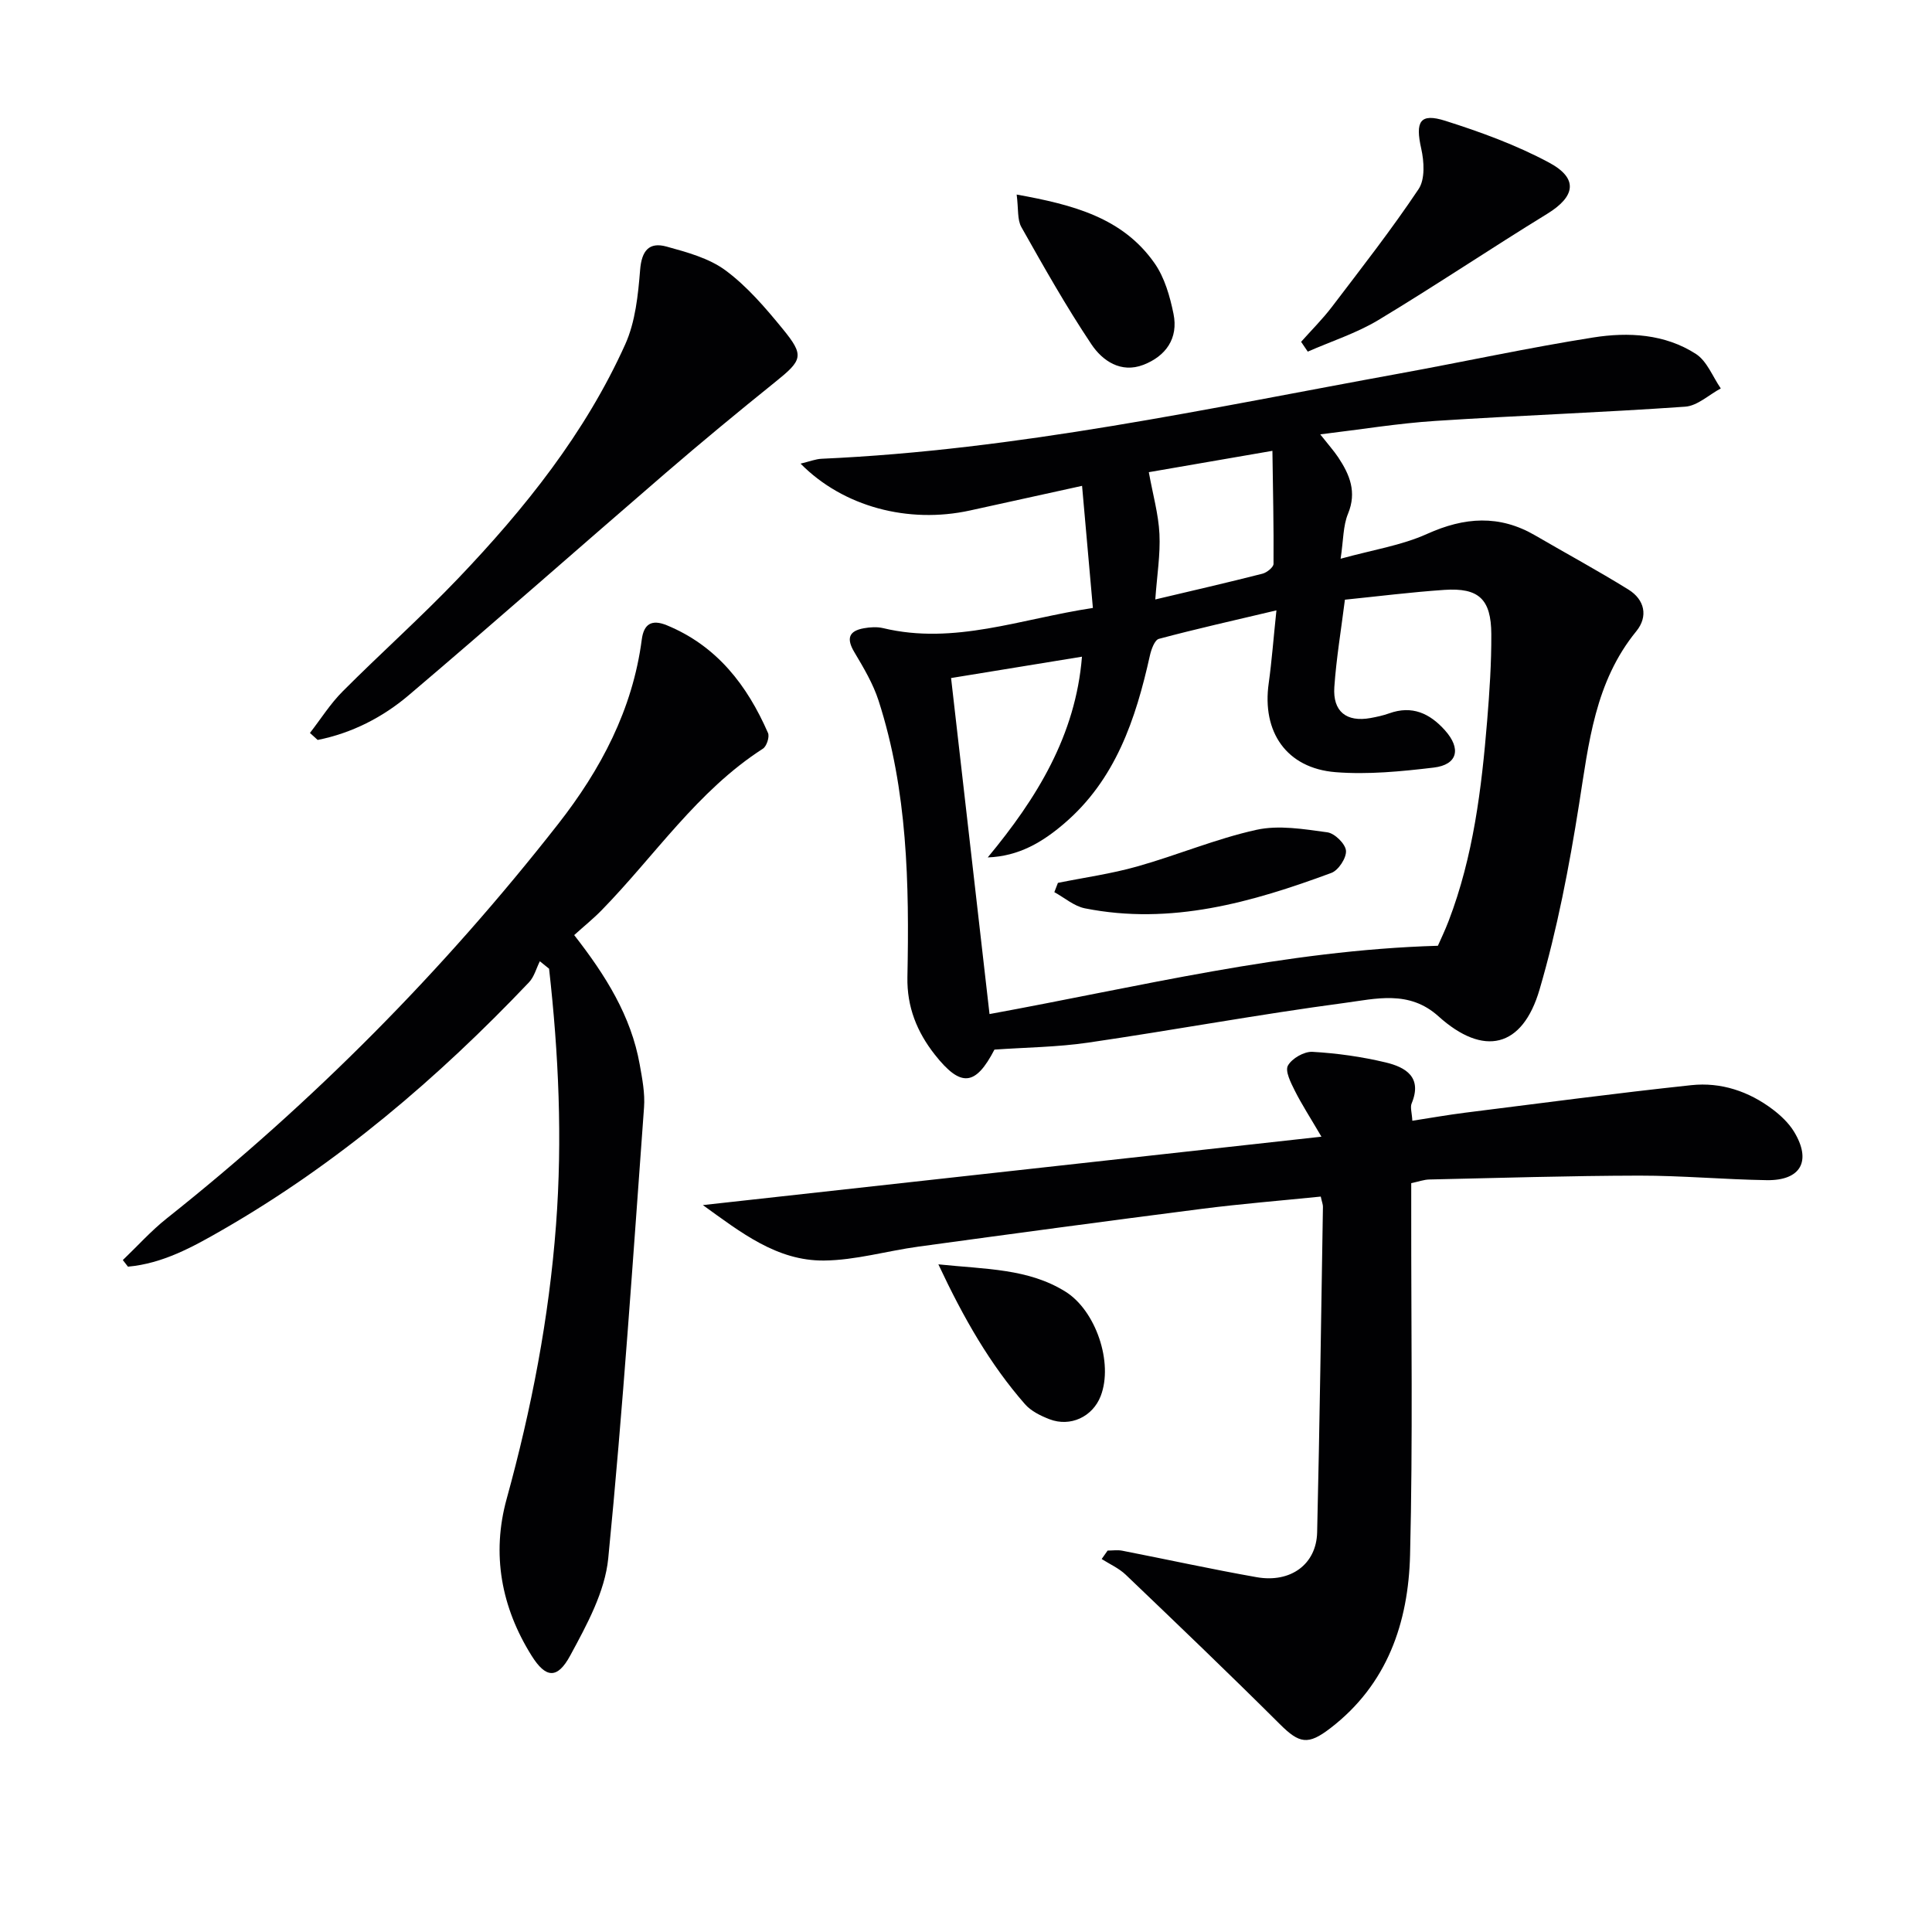
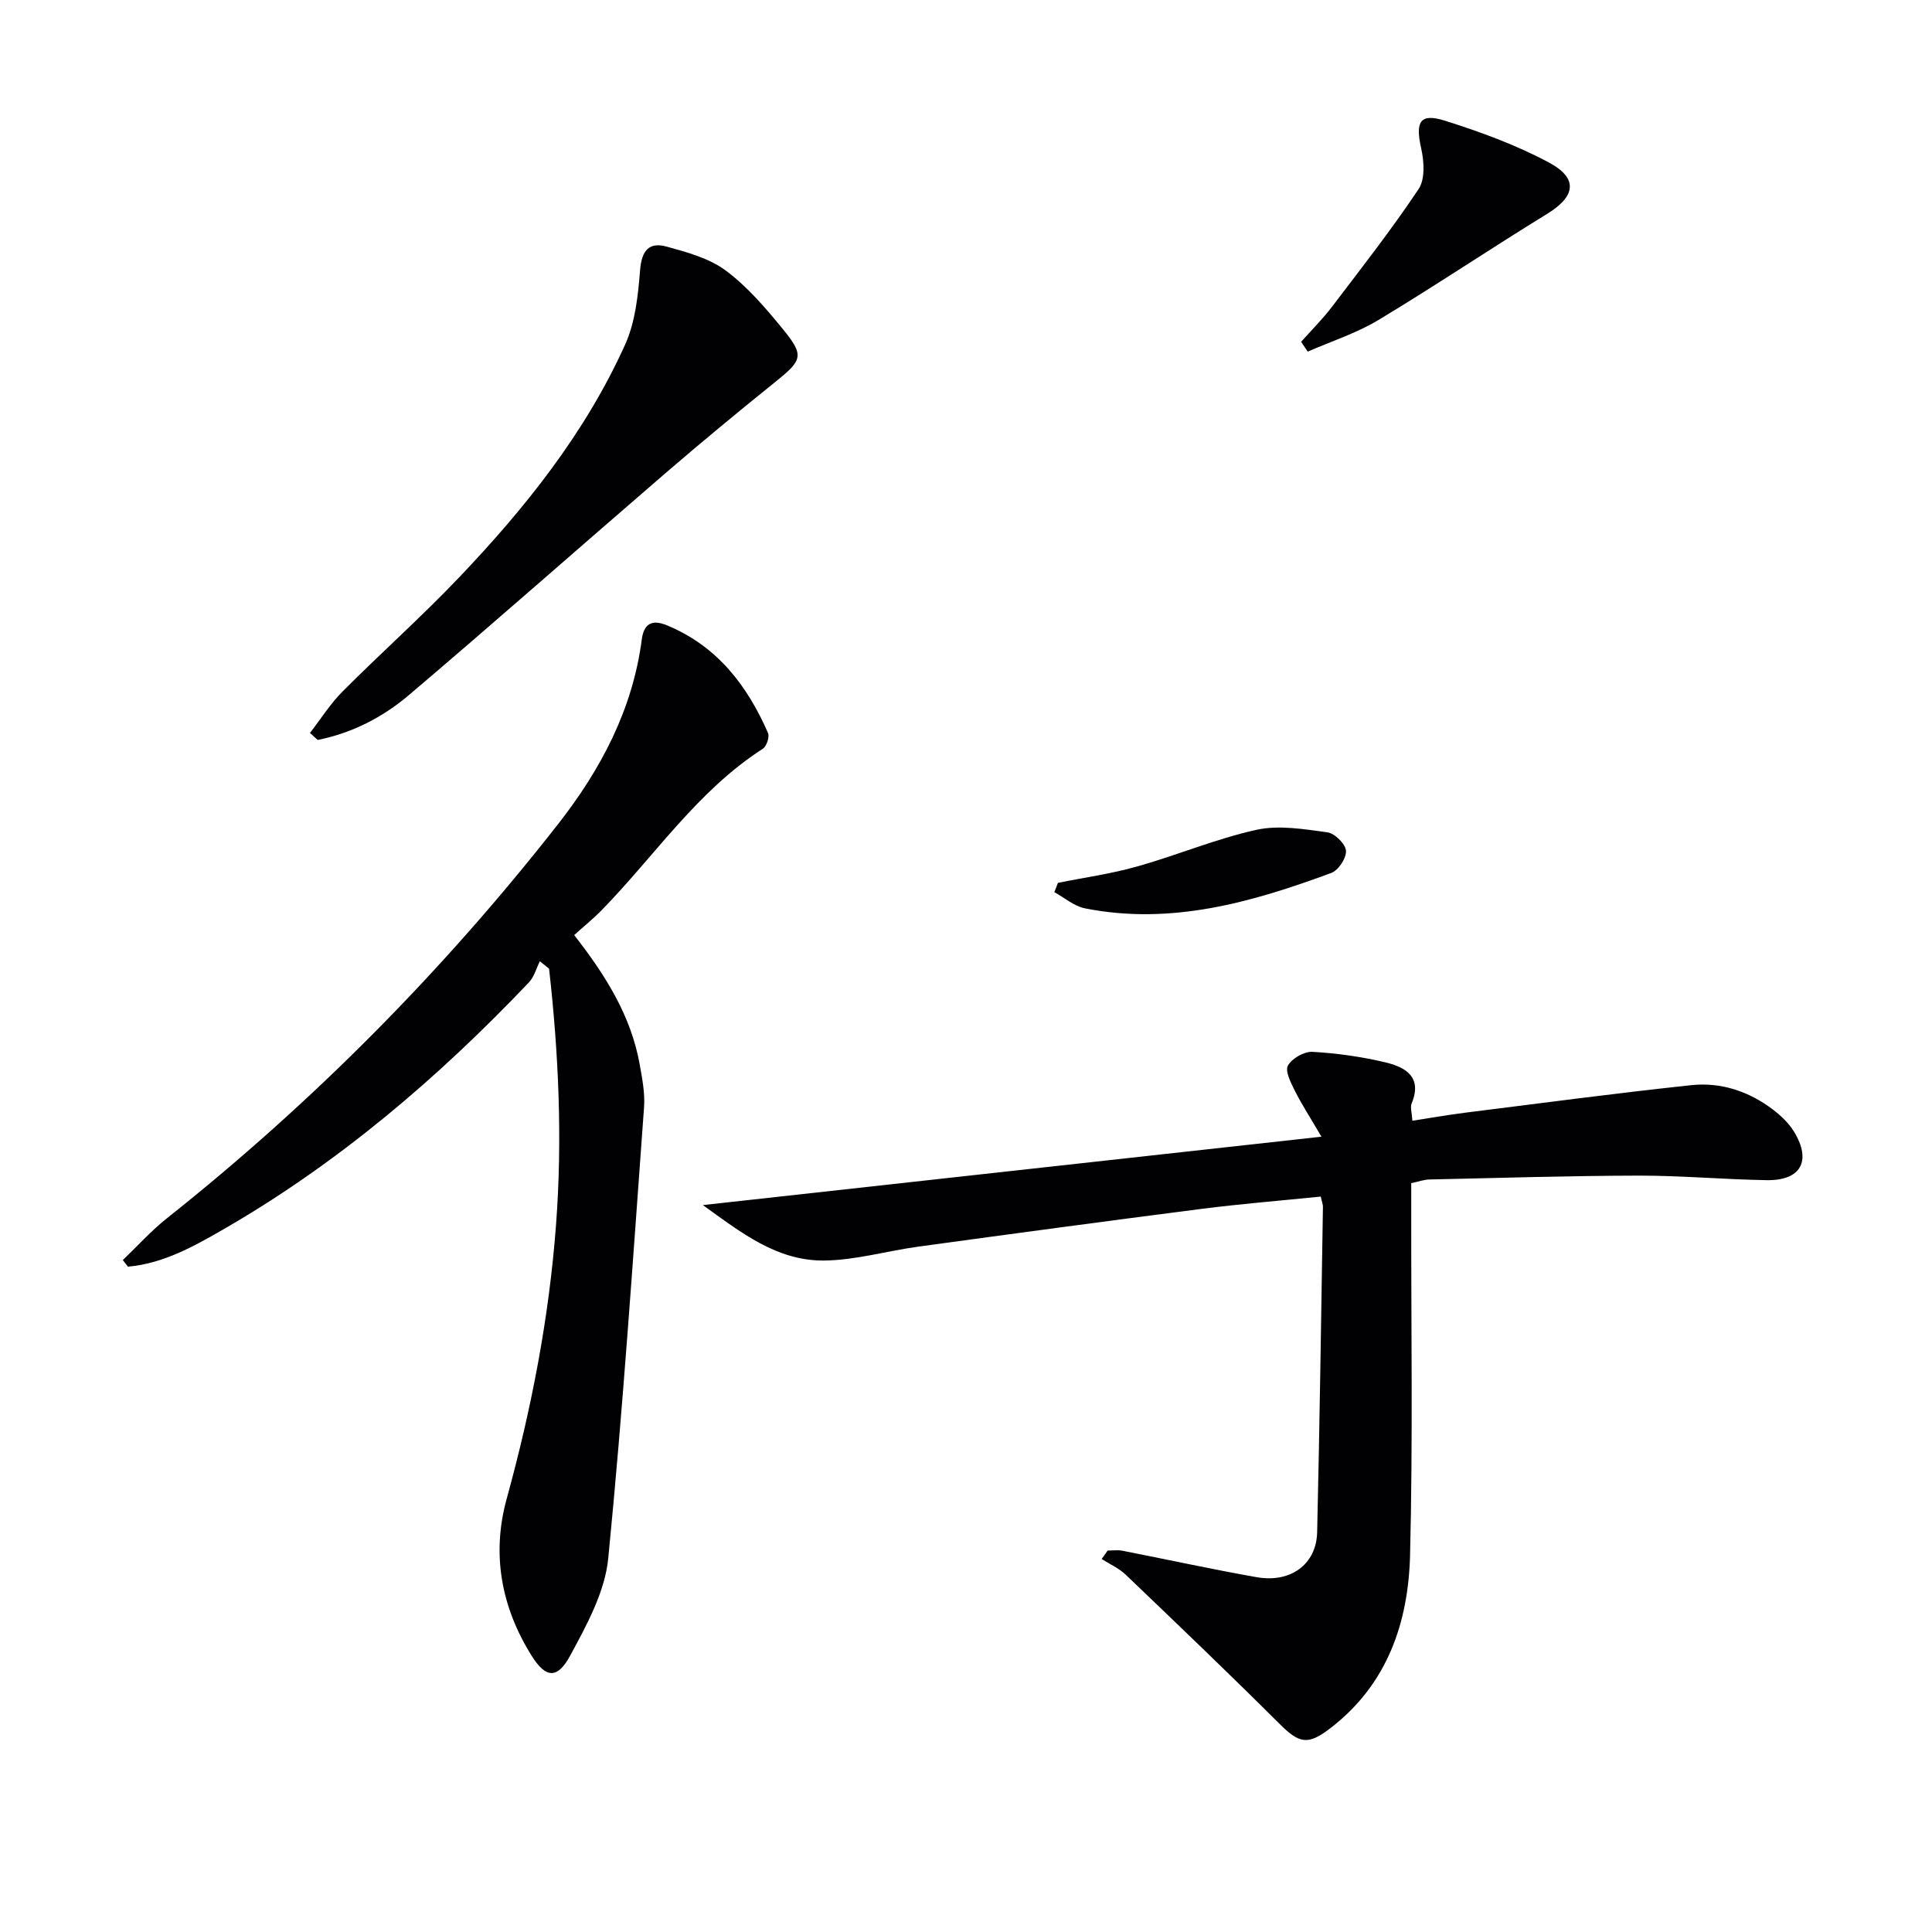
<svg xmlns="http://www.w3.org/2000/svg" enable-background="new 0 0 400 400" viewBox="0 0 400 400">
  <g fill="#010103">
-     <path d="m165.75 95.99c1.88-.45 3.13-.96 4.4-1.01 40.47-1.8 79.94-10.42 119.61-17.65 13.38-2.44 26.68-5.34 40.11-7.46 7.27-1.15 14.82-.74 21.25 3.41 2.3 1.48 3.47 4.71 5.15 7.14-2.45 1.31-4.84 3.61-7.38 3.78-17.24 1.21-34.51 1.82-51.76 2.95-7.68.5-15.3 1.76-23.79 2.78 1.75 2.22 2.84 3.43 3.74 4.78 2.37 3.57 3.87 7.16 2.01 11.66-1.03 2.49-.94 5.43-1.53 9.31 6.65-1.84 12.61-2.75 17.9-5.14 7.74-3.49 14.96-4.01 22.38.31 6.44 3.75 13 7.3 19.32 11.22 3.35 2.08 4.12 5.55 1.62 8.62-8.58 10.5-9.85 23.19-11.86 35.88-2.04 12.88-4.51 25.8-8.17 38.3-3.55 12.13-11.6 13.96-20.95 5.53-6.07-5.47-12.97-3.61-19.44-2.75-17.73 2.36-35.34 5.62-53.04 8.21-6.39.94-12.92.99-19.43 1.45-3.93 7.57-6.96 7.87-12.34 1.05-3.69-4.69-5.8-9.87-5.68-16.06.39-19.31.04-38.6-5.97-57.24-1.14-3.52-3.11-6.83-5.02-10.04-1.67-2.8-1.18-4.39 1.99-4.95 1.29-.23 2.72-.32 3.98-.02 14.72 3.53 28.44-1.92 43.42-4.18-.76-8.57-1.47-16.57-2.24-25.28-8.45 1.86-15.83 3.47-23.2 5.1-12.75 2.79-26.24-.74-35.08-9.7zm98.52 30.38c-8.95 2.12-16.69 3.85-24.34 5.9-.88.24-1.58 2.2-1.86 3.47-2.93 13.16-7.1 25.7-17.82 34.83-4.39 3.74-9.25 6.71-15.75 6.95 10.17-12.26 18.2-25.27 19.51-41.56-9.43 1.54-18.37 3-27.1 4.42 2.66 23.27 5.31 46.39 7.96 69.57 31.16-5.69 61.15-13.21 92.83-14.14.53-1.22 1.47-3.15 2.23-5.15 5.11-13.34 6.81-27.35 7.97-41.44.49-5.96.89-11.95.86-17.92-.03-7.27-2.61-9.65-9.72-9.17-6.91.47-13.79 1.34-20.59 2.03-.79 6.27-1.78 12.15-2.19 18.08-.35 5.09 2.52 7.32 7.5 6.42 1.3-.24 2.61-.52 3.86-.97 4.74-1.7 8.4 0 11.54 3.51 3.41 3.8 2.63 7.13-2.32 7.72-6.73.8-13.61 1.48-20.32.95-10.16-.81-15.3-8.33-13.84-18.46.63-4.56.97-9.16 1.59-15.04zm-25.08-2.26c7.69-1.82 14.96-3.49 22.18-5.33.92-.23 2.3-1.34 2.3-2.04.06-7.69-.12-15.39-.23-23.4-9.69 1.67-17.87 3.09-25.59 4.42.84 4.66 2 8.69 2.2 12.78.21 4.24-.5 8.53-.86 13.57z" />
    <path d="m145.52 249.5c42.73-4.72 84.55-9.35 128.07-14.16-2.4-4.1-4.12-6.74-5.52-9.54-.82-1.64-2.05-4.05-1.42-5.18.83-1.49 3.36-2.94 5.07-2.85 5.09.29 10.22 1.01 15.19 2.2 4.09.98 7.62 3.03 5.36 8.47-.34.81.05 1.92.14 3.6 3.8-.59 7.32-1.21 10.86-1.66 15.63-1.96 31.25-4.04 46.91-5.71 6.11-.65 11.88 1.27 16.83 5.01 1.69 1.28 3.34 2.84 4.43 4.63 3.68 6.06 1.41 10.14-5.66 10.03-8.81-.14-17.62-.95-26.43-.94-14.47.03-28.94.48-43.41.8-1.12.02-2.23.44-3.76.76v6.02c-.03 23.65.35 47.31-.24 70.95-.35 14-4.69 26.81-16.51 35.88-4.62 3.55-6.4 3.2-10.48-.87-10.49-10.45-21.19-20.69-31.89-30.92-1.41-1.34-3.3-2.18-4.97-3.24.41-.58.82-1.17 1.23-1.75 1.02 0 2.07-.17 3.05.03 9.27 1.81 18.51 3.84 27.81 5.48 7.03 1.24 12.37-2.67 12.52-9.29.53-22.46.83-44.93 1.2-67.4.01-.47-.2-.95-.45-2.11-8.18.83-16.39 1.49-24.55 2.53-19.6 2.51-39.17 5.15-58.75 7.83-6.53.89-13.03 2.82-19.55 2.88-9.78.09-17.22-5.83-25.08-11.48z" />
    <path d="m25.43 260.88c3.02-2.88 5.83-6.03 9.08-8.61 30.25-24.02 57.26-51.28 81.06-81.68 8.79-11.23 15.41-23.68 17.3-38.17.42-3.2 2.01-4.27 5.2-2.96 10.37 4.28 16.62 12.41 20.94 22.3.35.81-.29 2.76-1.06 3.25-13.59 8.74-22.4 22.21-33.42 33.47-1.72 1.76-3.66 3.32-5.65 5.12 6.51 8.34 11.78 16.74 13.57 26.81.52 2.92 1.11 5.95.89 8.88-2.28 31.13-4.35 62.29-7.41 93.35-.68 6.93-4.45 13.8-7.87 20.12-2.67 4.94-5.07 4.71-8 .03-6.28-10.03-8.32-21.02-5.16-32.47 5.13-18.62 8.77-37.42 10.22-56.73 1.34-17.79.54-35.41-1.44-53.03-.64-.51-1.27-1.03-1.91-1.54-.74 1.47-1.17 3.23-2.26 4.37-18.89 19.87-39.61 37.53-63.46 51.25-6.13 3.53-12.36 6.97-19.56 7.61-.36-.45-.71-.91-1.06-1.37z" />
    <path d="m64.17 151.75c2.24-2.88 4.21-6.04 6.77-8.6 7.86-7.89 16.2-15.32 23.89-23.37 13.83-14.49 26.32-30.08 34.61-48.47 2.11-4.68 2.67-10.22 3.09-15.43.32-3.98 1.85-5.83 5.47-4.83 4.24 1.17 8.81 2.4 12.24 4.95 4.46 3.31 8.22 7.71 11.78 12.06 4.58 5.59 4.15 6.47-1.58 11.08-7.64 6.15-15.2 12.39-22.62 18.79-17.76 15.3-35.32 30.84-53.2 46.01-5.41 4.59-11.78 7.85-18.85 9.26-.54-.49-1.07-.97-1.6-1.45z" />
    <path d="m269.38 70.77c2.14-2.41 4.44-4.69 6.39-7.25 6.11-8.03 12.34-16 17.94-24.38 1.36-2.04 1.14-5.7.54-8.37-1.26-5.6-.28-7.43 4.98-5.76 7.35 2.33 14.72 5.02 21.5 8.66 6.11 3.28 5.43 7.02-.4 10.6-11.73 7.2-23.16 14.89-34.95 21.99-4.54 2.73-9.73 4.39-14.62 6.54-.46-.67-.92-1.35-1.38-2.03z" />
-     <path d="m210.49 40.28c11.73 2.11 21.96 4.8 28.55 14.22 2.08 2.97 3.18 6.85 3.92 10.47 1.04 5.08-1.58 8.77-6.25 10.57-4.64 1.78-8.46-.84-10.74-4.25-5.24-7.83-9.88-16.07-14.51-24.28-.87-1.55-.58-3.74-.97-6.73z" />
-     <path d="m194.28 261.77c9.94 1.03 18.61.86 26.31 5.65 6.27 3.9 9.97 14.72 7.29 21.63-1.66 4.27-6.26 6.46-10.61 4.78-1.83-.71-3.81-1.68-5.06-3.11-7.24-8.28-12.66-17.72-17.93-28.95z" />
    <path d="m219.03 182.79c5.48-1.11 11.06-1.88 16.42-3.4 8.28-2.33 16.29-5.73 24.66-7.58 4.65-1.03 9.83-.15 14.69.51 1.52.2 3.75 2.38 3.87 3.8.13 1.49-1.56 4.07-3.03 4.61-16.46 6.09-33.2 10.88-51.03 7.33-2.24-.45-4.22-2.2-6.32-3.35.25-.64.49-1.28.74-1.92z" />
  </g>
</svg>